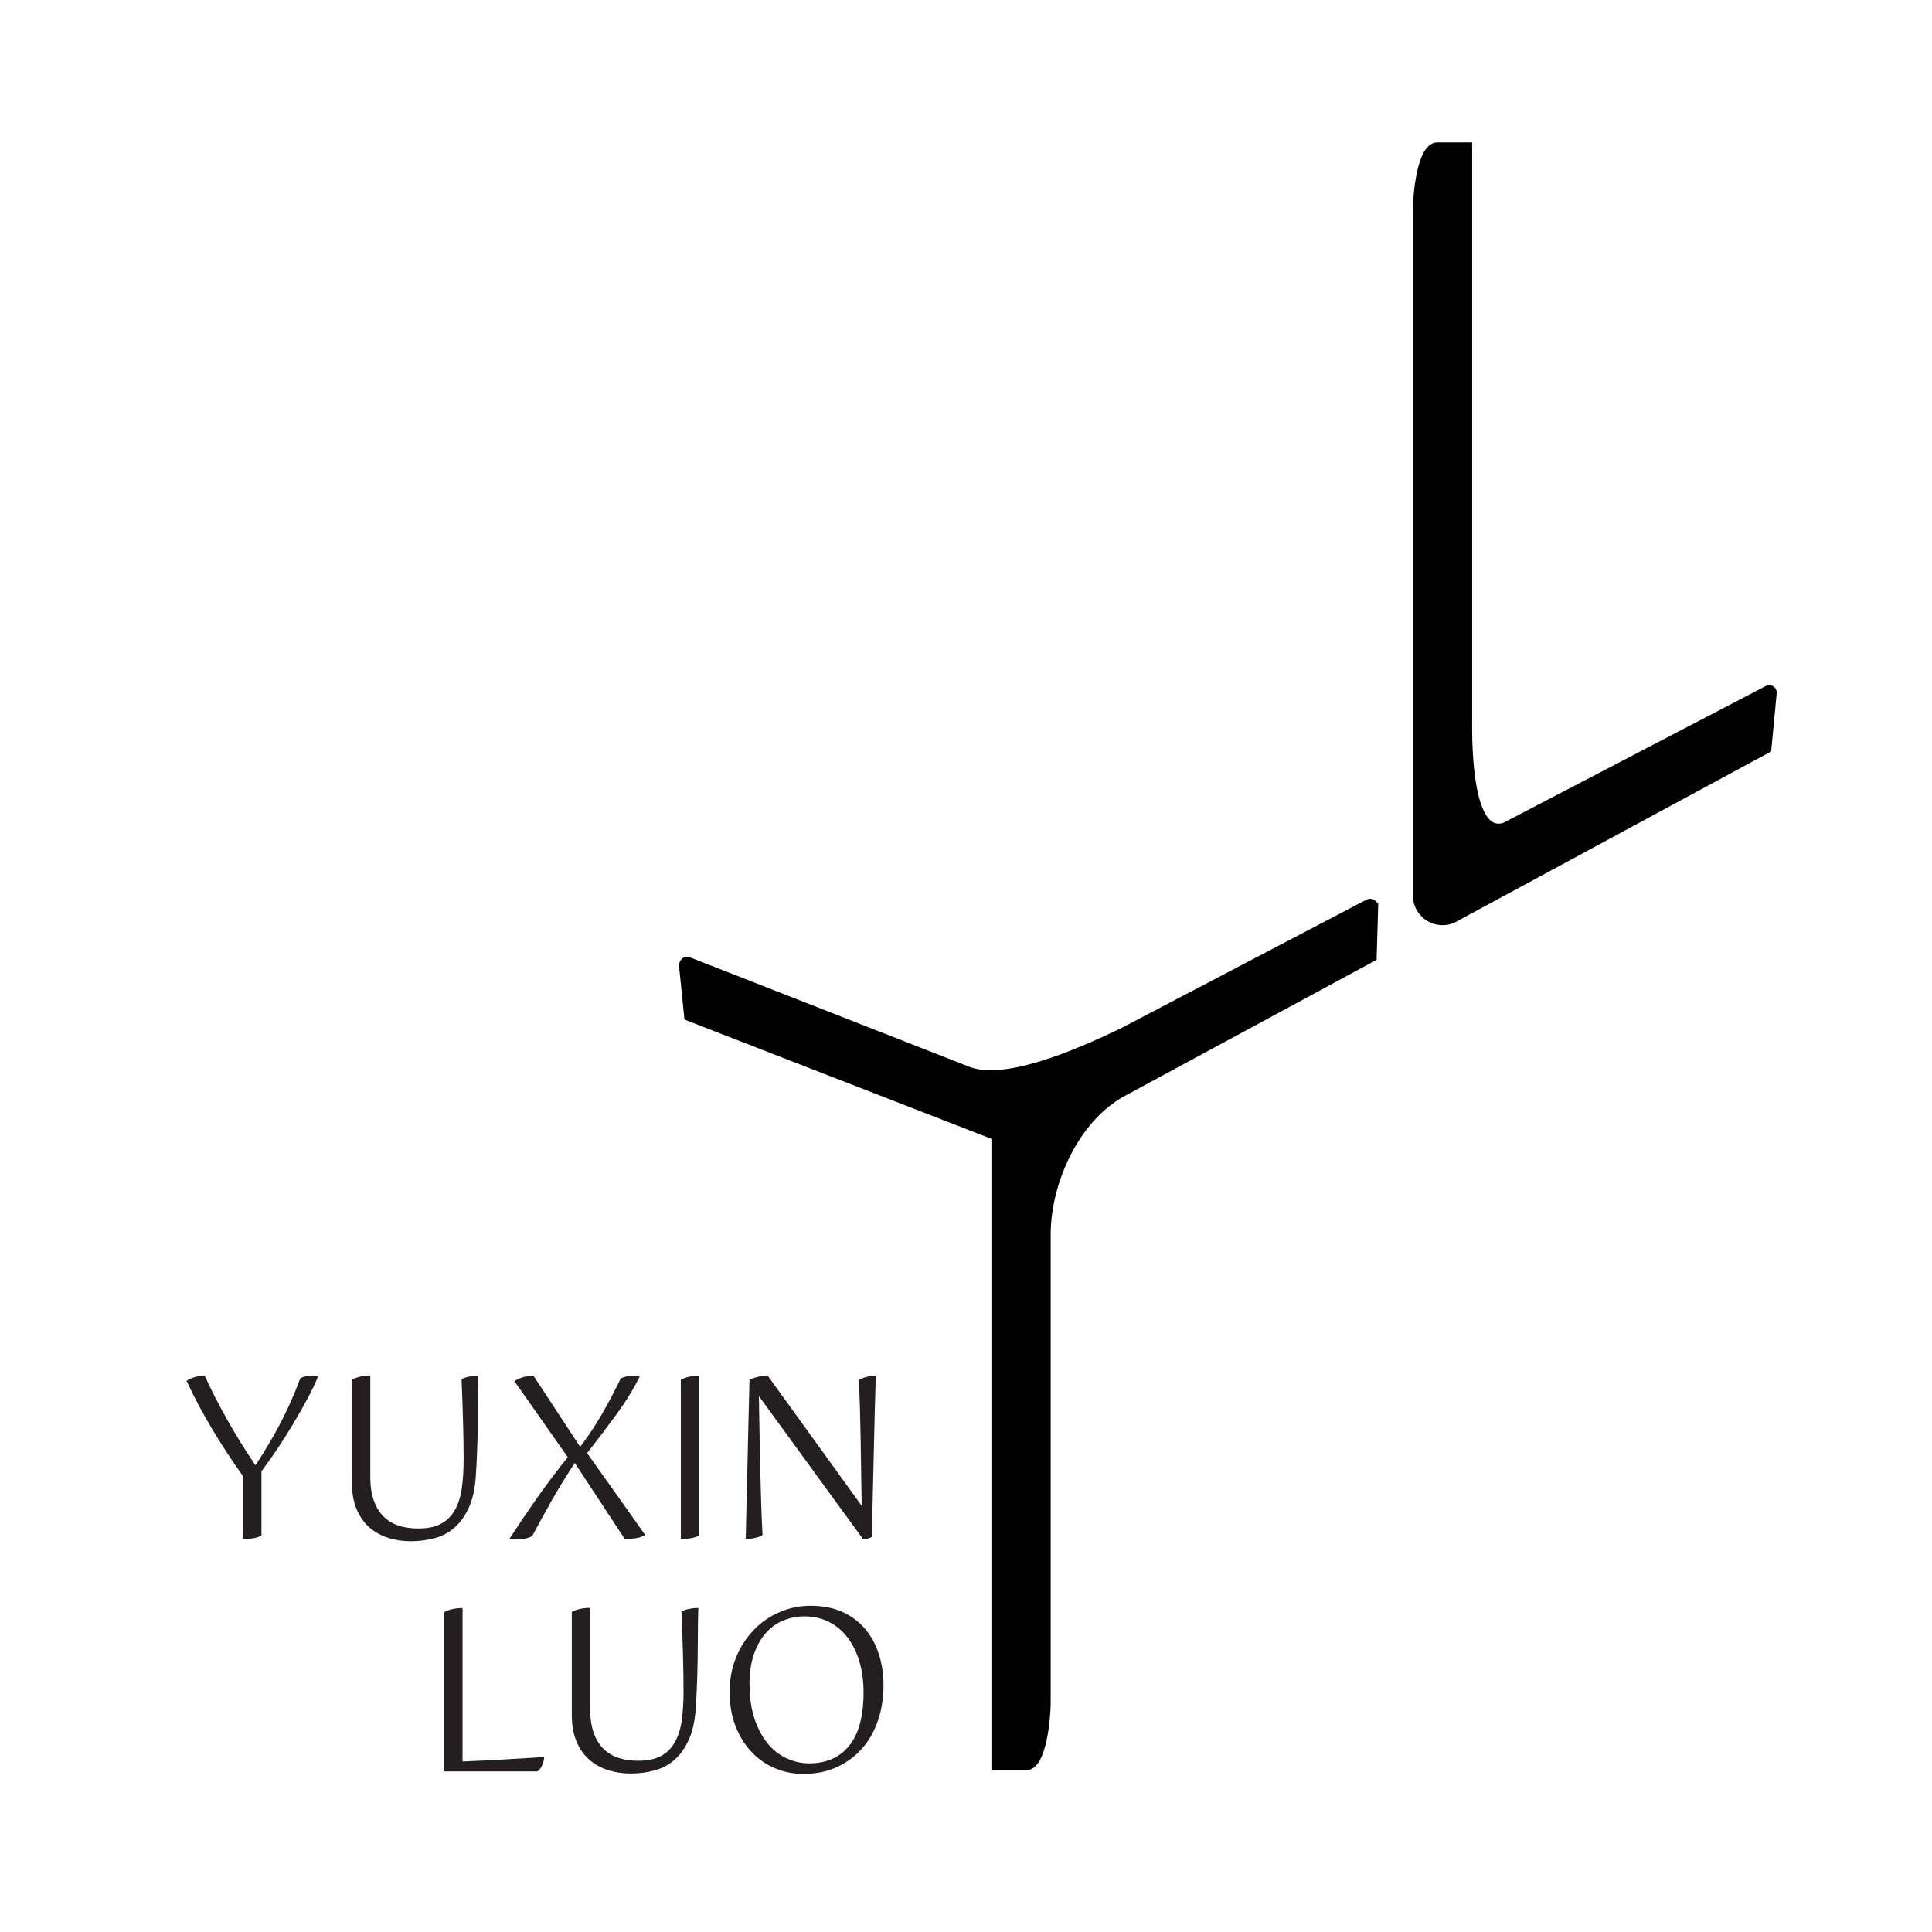
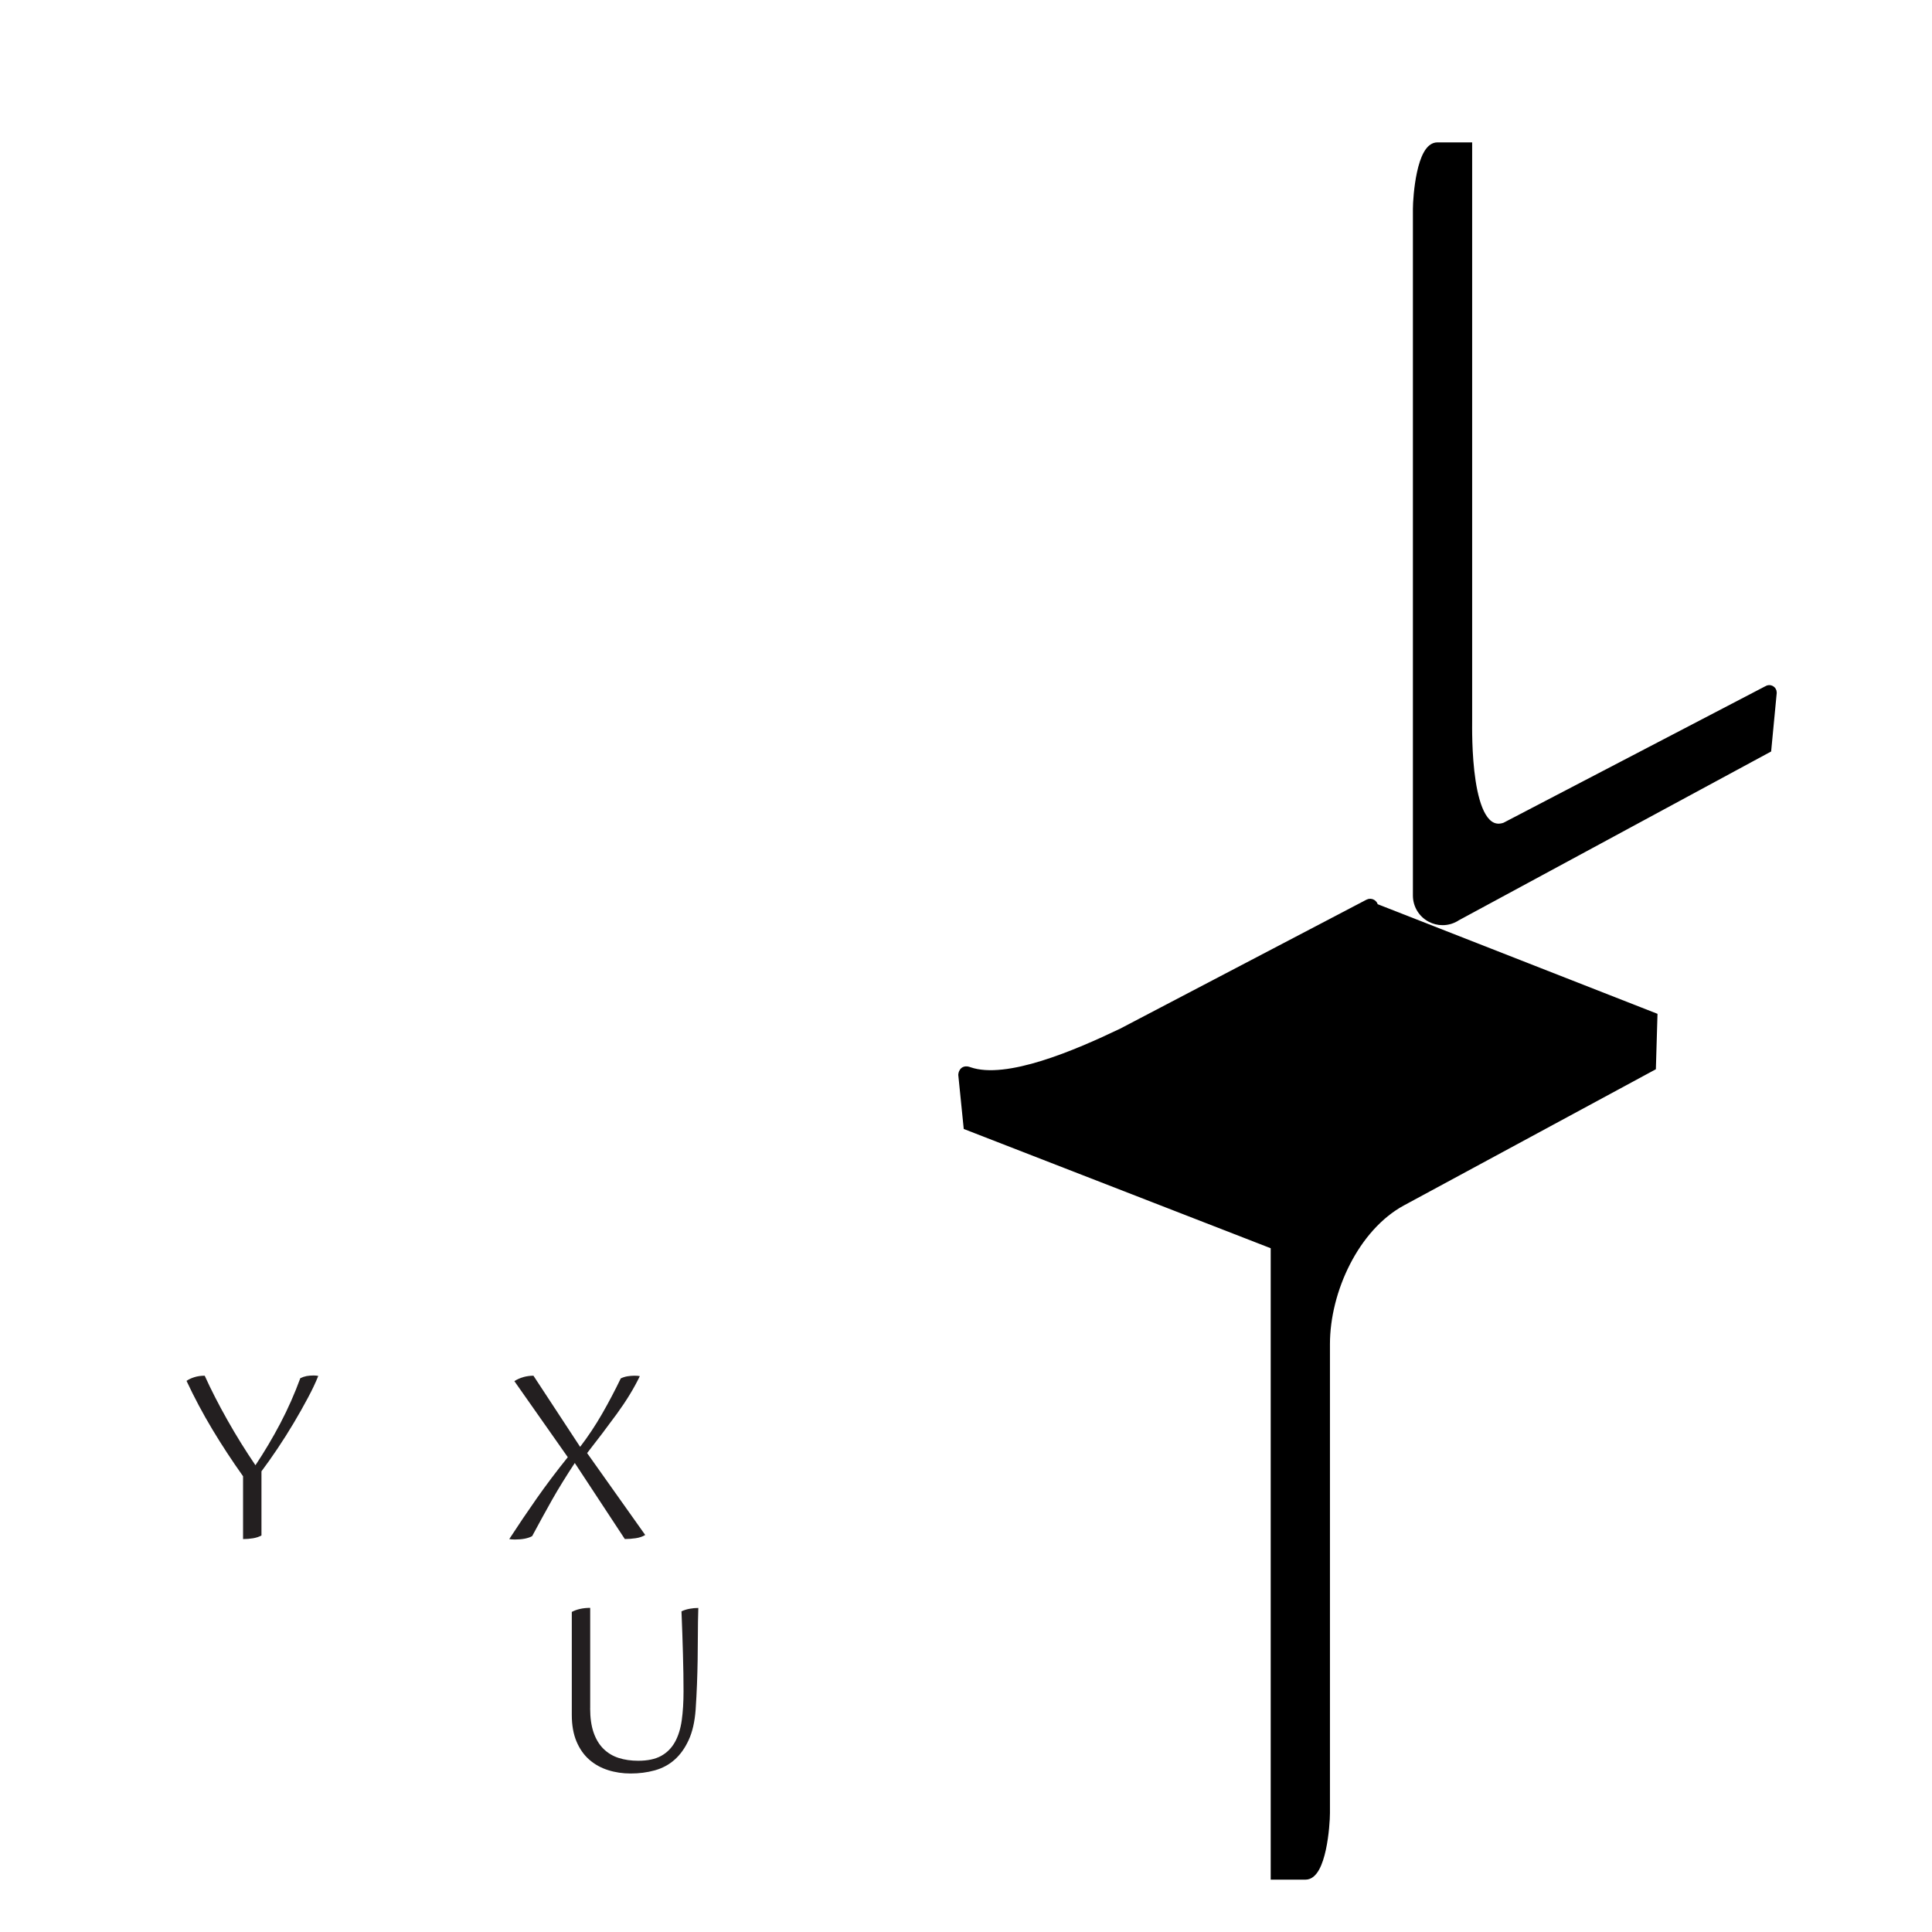
<svg xmlns="http://www.w3.org/2000/svg" id="Layer_1" data-name="Layer 1" viewBox="0 0 433.67 433.67">
  <defs>
    <style>
      .cls-1 {
        fill: #231f20;
      }

      .cls-2 {
        stroke: #000;
        stroke-miterlimit: 10;
        stroke-width: 1.42px;
      }
    </style>
  </defs>
  <g>
    <path class="cls-1" d="M45.95,308.8c1.41,3.12,3.11,6.44,5.09,9.95,1.98,3.51,4.08,6.89,6.3,10.15,2.01-3.02,3.88-6.16,5.59-9.42,1.71-3.26,3.2-6.63,4.48-10.12.47-.23.94-.39,1.41-.48.47-.08.99-.13,1.56-.13.44,0,.79.04,1.06.1-.57,1.45-1.34,3.08-2.32,4.91-.97,1.83-2.04,3.72-3.2,5.67-1.16,1.95-2.37,3.86-3.63,5.74-1.26,1.88-2.46,3.57-3.6,5.09v14.4c-.54.3-1.17.51-1.89.63-.72.12-1.47.18-2.24.18v-14.1c-2.48-3.49-4.78-7-6.9-10.53-2.11-3.52-4.05-7.15-5.79-10.88.47-.33,1.06-.61,1.76-.83s1.48-.33,2.32-.33Z" />
-     <path class="cls-1" d="M83.11,331.31c0,2.15.26,3.97.78,5.46.52,1.49,1.26,2.71,2.22,3.65.96.94,2.09,1.62,3.4,2.04,1.31.42,2.77.63,4.38.63,2.11,0,3.83-.36,5.14-1.08,1.31-.72,2.34-1.75,3.1-3.1.75-1.34,1.27-2.98,1.54-4.91.27-1.93.4-4.09.4-6.47,0-2.58-.04-5.39-.13-8.41s-.19-6.21-.33-9.57c.57-.27,1.18-.46,1.84-.58.66-.12,1.3-.18,1.94-.18-.07,2.11-.1,4.12-.1,6.02s-.02,3.77-.05,5.61c-.03,1.85-.08,3.69-.15,5.52-.07,1.83-.17,3.72-.3,5.67-.2,2.72-.72,5-1.56,6.82-.84,1.83-1.9,3.31-3.17,4.43-1.28,1.13-2.76,1.92-4.46,2.39-1.7.47-3.5.7-5.41.7-1.78,0-3.47-.25-5.06-.76-1.59-.5-3-1.28-4.21-2.34-1.21-1.06-2.17-2.42-2.87-4.08-.7-1.66-1.06-3.65-1.06-5.97v-23.12c1.14-.6,2.52-.91,4.13-.91v22.51Z" />
    <path class="cls-1" d="M117.5,309.1c.76-.2,1.5-.3,2.24-.3l10.48,15.97c1.78-2.32,3.42-4.79,4.94-7.43,1.51-2.63,2.9-5.28,4.18-7.93.47-.23.97-.39,1.51-.48.54-.08,1.06-.13,1.56-.13.54,0,.94.03,1.21.1-1.31,2.72-3.03,5.54-5.16,8.46-2.13,2.92-4.36,5.86-6.67,8.81l13.04,18.38c-.6.37-1.32.61-2.14.73-.82.12-1.63.18-2.44.18l-11.23-17.07c-.97,1.48-1.88,2.89-2.72,4.26-.84,1.36-1.64,2.7-2.39,4.03-.75,1.33-1.49,2.66-2.22,4s-1.47,2.72-2.24,4.13c-.91.5-2.2.76-3.88.76-.5,0-.92-.04-1.26-.1,2.01-3.09,4.06-6.12,6.14-9.09,2.08-2.97,4.41-6.07,7-9.29l-11.99-17.07c.61-.4,1.29-.7,2.04-.91Z" />
-     <path class="cls-1" d="M156.95,344.65c-.54.3-1.17.51-1.89.63-.72.12-1.47.18-2.24.18v-35.76c1.14-.6,2.52-.91,4.13-.91v35.86Z" />
-     <path class="cls-1" d="M195.69,344.96c-.2.17-.5.29-.91.38s-.76.13-1.06.13l-23.37-32.08c.03,2.62.08,5.2.13,7.75.05,2.55.1,5.11.15,7.66.05,2.55.12,5.13.2,7.73.08,2.6.19,5.28.33,8.03-.37.27-.92.49-1.66.65-.74.17-1.45.25-2.11.25.07-2.92.13-5.77.2-8.54.07-2.77.13-5.59.2-8.46.07-2.87.13-5.84.2-8.91.07-3.07.15-6.35.25-9.85.57-.27,1.22-.49,1.94-.66.72-.17,1.44-.25,2.14-.25l21.1,29.21c-.07-4.97-.14-9.85-.23-14.65-.08-4.8-.21-9.34-.38-13.6.57-.33,1.2-.58,1.89-.73.69-.15,1.32-.23,1.89-.23-.17,5.37-.32,11.11-.45,17.22-.13,6.11-.29,12.42-.45,18.94Z" />
-     <path class="cls-1" d="M103.83,395.39c2.72-.1,5.54-.24,8.46-.4,2.92-.17,6.21-.37,9.87-.6-.07.77-.25,1.45-.55,2.04-.3.59-.64.98-1.01,1.19h-20.9v-35.76c1.14-.6,2.52-.91,4.13-.91v34.45Z" />
    <path class="cls-1" d="M132.47,383.45c0,2.15.26,3.97.78,5.46.52,1.49,1.26,2.71,2.22,3.65.96.94,2.09,1.62,3.4,2.04,1.31.42,2.77.63,4.38.63,2.11,0,3.83-.36,5.14-1.08,1.31-.72,2.34-1.75,3.1-3.1.75-1.34,1.27-2.98,1.54-4.91.27-1.93.4-4.09.4-6.47,0-2.58-.04-5.39-.13-8.41-.08-3.02-.19-6.21-.33-9.57.57-.27,1.18-.46,1.84-.58.66-.12,1.3-.18,1.94-.18-.07,2.11-.1,4.12-.1,6.02s-.02,3.77-.05,5.61c-.03,1.85-.08,3.69-.15,5.52-.07,1.83-.17,3.72-.3,5.67-.2,2.72-.72,5-1.56,6.82-.84,1.83-1.9,3.31-3.17,4.43-1.28,1.13-2.76,1.92-4.46,2.39-1.7.47-3.5.7-5.41.7-1.78,0-3.47-.25-5.06-.76-1.59-.5-3-1.28-4.21-2.34-1.21-1.06-2.17-2.42-2.87-4.08-.7-1.66-1.06-3.65-1.06-5.97v-23.12c1.14-.6,2.52-.91,4.13-.91v22.51Z" />
-     <path class="cls-1" d="M163.78,379.78c0-2.85.49-5.46,1.48-7.83.99-2.37,2.32-4.41,3.98-6.12,1.66-1.71,3.59-3.04,5.79-3.98,2.2-.94,4.52-1.41,6.97-1.41,2.65,0,4.99.45,7.03,1.36,2.03.91,3.73,2.17,5.11,3.78,1.38,1.61,2.42,3.5,3.12,5.67.7,2.17,1.06,4.51,1.06,7.03,0,2.79-.4,5.39-1.21,7.81-.81,2.42-1.98,4.52-3.52,6.3-1.55,1.78-3.43,3.19-5.67,4.23-2.23,1.04-4.76,1.56-7.58,1.56-2.25,0-4.37-.42-6.37-1.26s-3.75-2.06-5.26-3.65c-1.51-1.59-2.71-3.53-3.6-5.79-.89-2.27-1.33-4.83-1.33-7.68ZM168.26,378.17c0,2.85.36,5.37,1.08,7.56.72,2.18,1.69,4.02,2.89,5.52,1.21,1.49,2.63,2.63,4.26,3.4s3.35,1.16,5.16,1.16c3.86,0,6.86-1.33,8.99-3.98,2.13-2.65,3.2-6.63,3.2-11.94,0-2.58-.32-4.93-.96-7.02-.64-2.1-1.54-3.89-2.7-5.39-1.16-1.49-2.55-2.64-4.18-3.45-1.63-.81-3.45-1.21-5.47-1.21-1.61,0-3.16.3-4.66.91-1.49.6-2.8,1.53-3.93,2.79-1.13,1.26-2.02,2.85-2.7,4.78-.67,1.93-1.01,4.22-1.01,6.87Z" />
  </g>
  <polygon class="cls-1" points="151.67 216.13 151.68 216.12 151.67 216.12 151.67 216.13" />
-   <path class="cls-2" d="M308.64,203.49c-.04-.79-.89-1.28-1.59-.91l-55.36,28.99c-10.1,4.82-25.66,11.55-34.05,8.67l-62.69-24.56c-1.74-.69-1.83,1-1.83,1l1.18,11.67,68.95,26.79v141.51h7.1c3.96,0,4.78-11.6,4.78-14.24v-105.28c0-11.91,6.52-26.07,16.98-31.74l56.19-30.37.34-11.53Z" />
+   <path class="cls-2" d="M308.64,203.49c-.04-.79-.89-1.28-1.59-.91l-55.36,28.99c-10.1,4.82-25.66,11.55-34.05,8.67c-1.74-.69-1.83,1-1.83,1l1.18,11.67,68.95,26.79v141.51h7.1c3.96,0,4.78-11.6,4.78-14.24v-105.28c0-11.91,6.52-26.07,16.98-31.74l56.19-30.37.34-11.53Z" />
  <path class="cls-2" d="M337.73,185.35c-8.57,2.94-7.98-21.69-7.99-23.55V32.67h-7.1c-3.96,0-4.78,11.6-4.78,14.24v5h0v149.11c0,2.2,1.21,4.21,3.15,5.24.87.46,1.83.7,2.79.7,1.16,0,2.32-.34,3.32-1.01l69.77-37.71,1.22-12.76c.01-.79-.86-1.26-1.51-.82l-58.86,30.69" />
</svg>